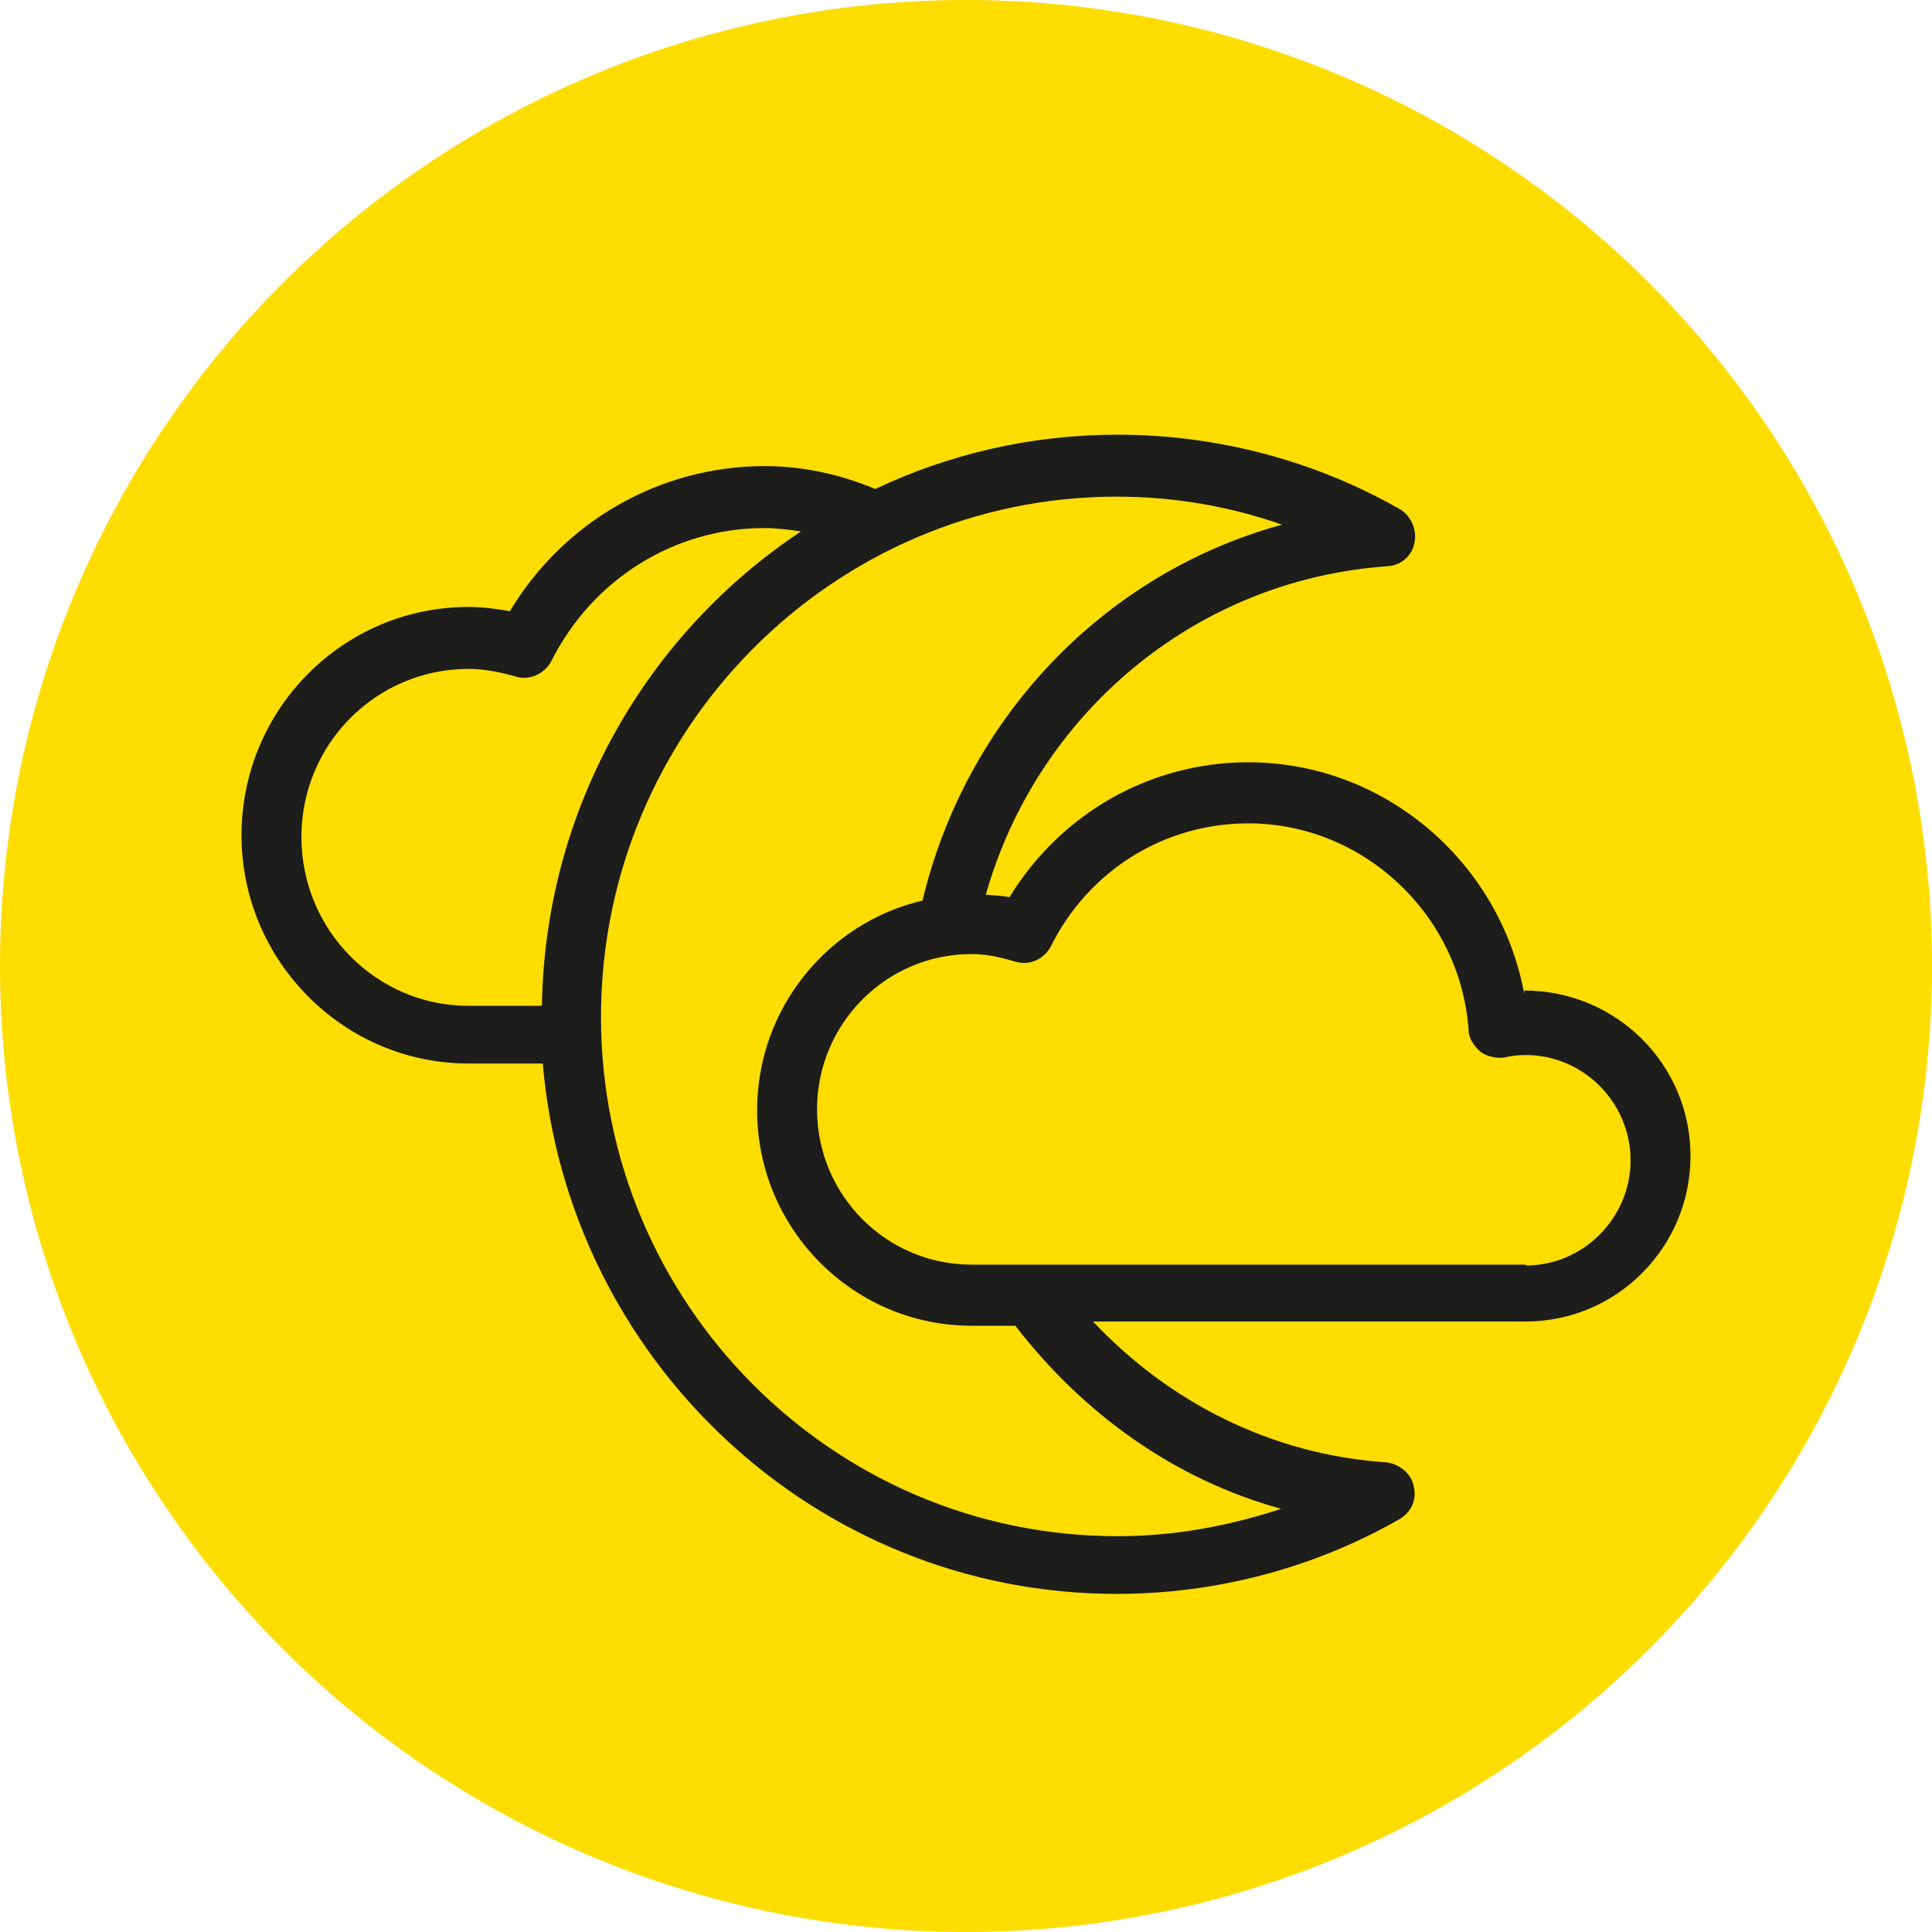
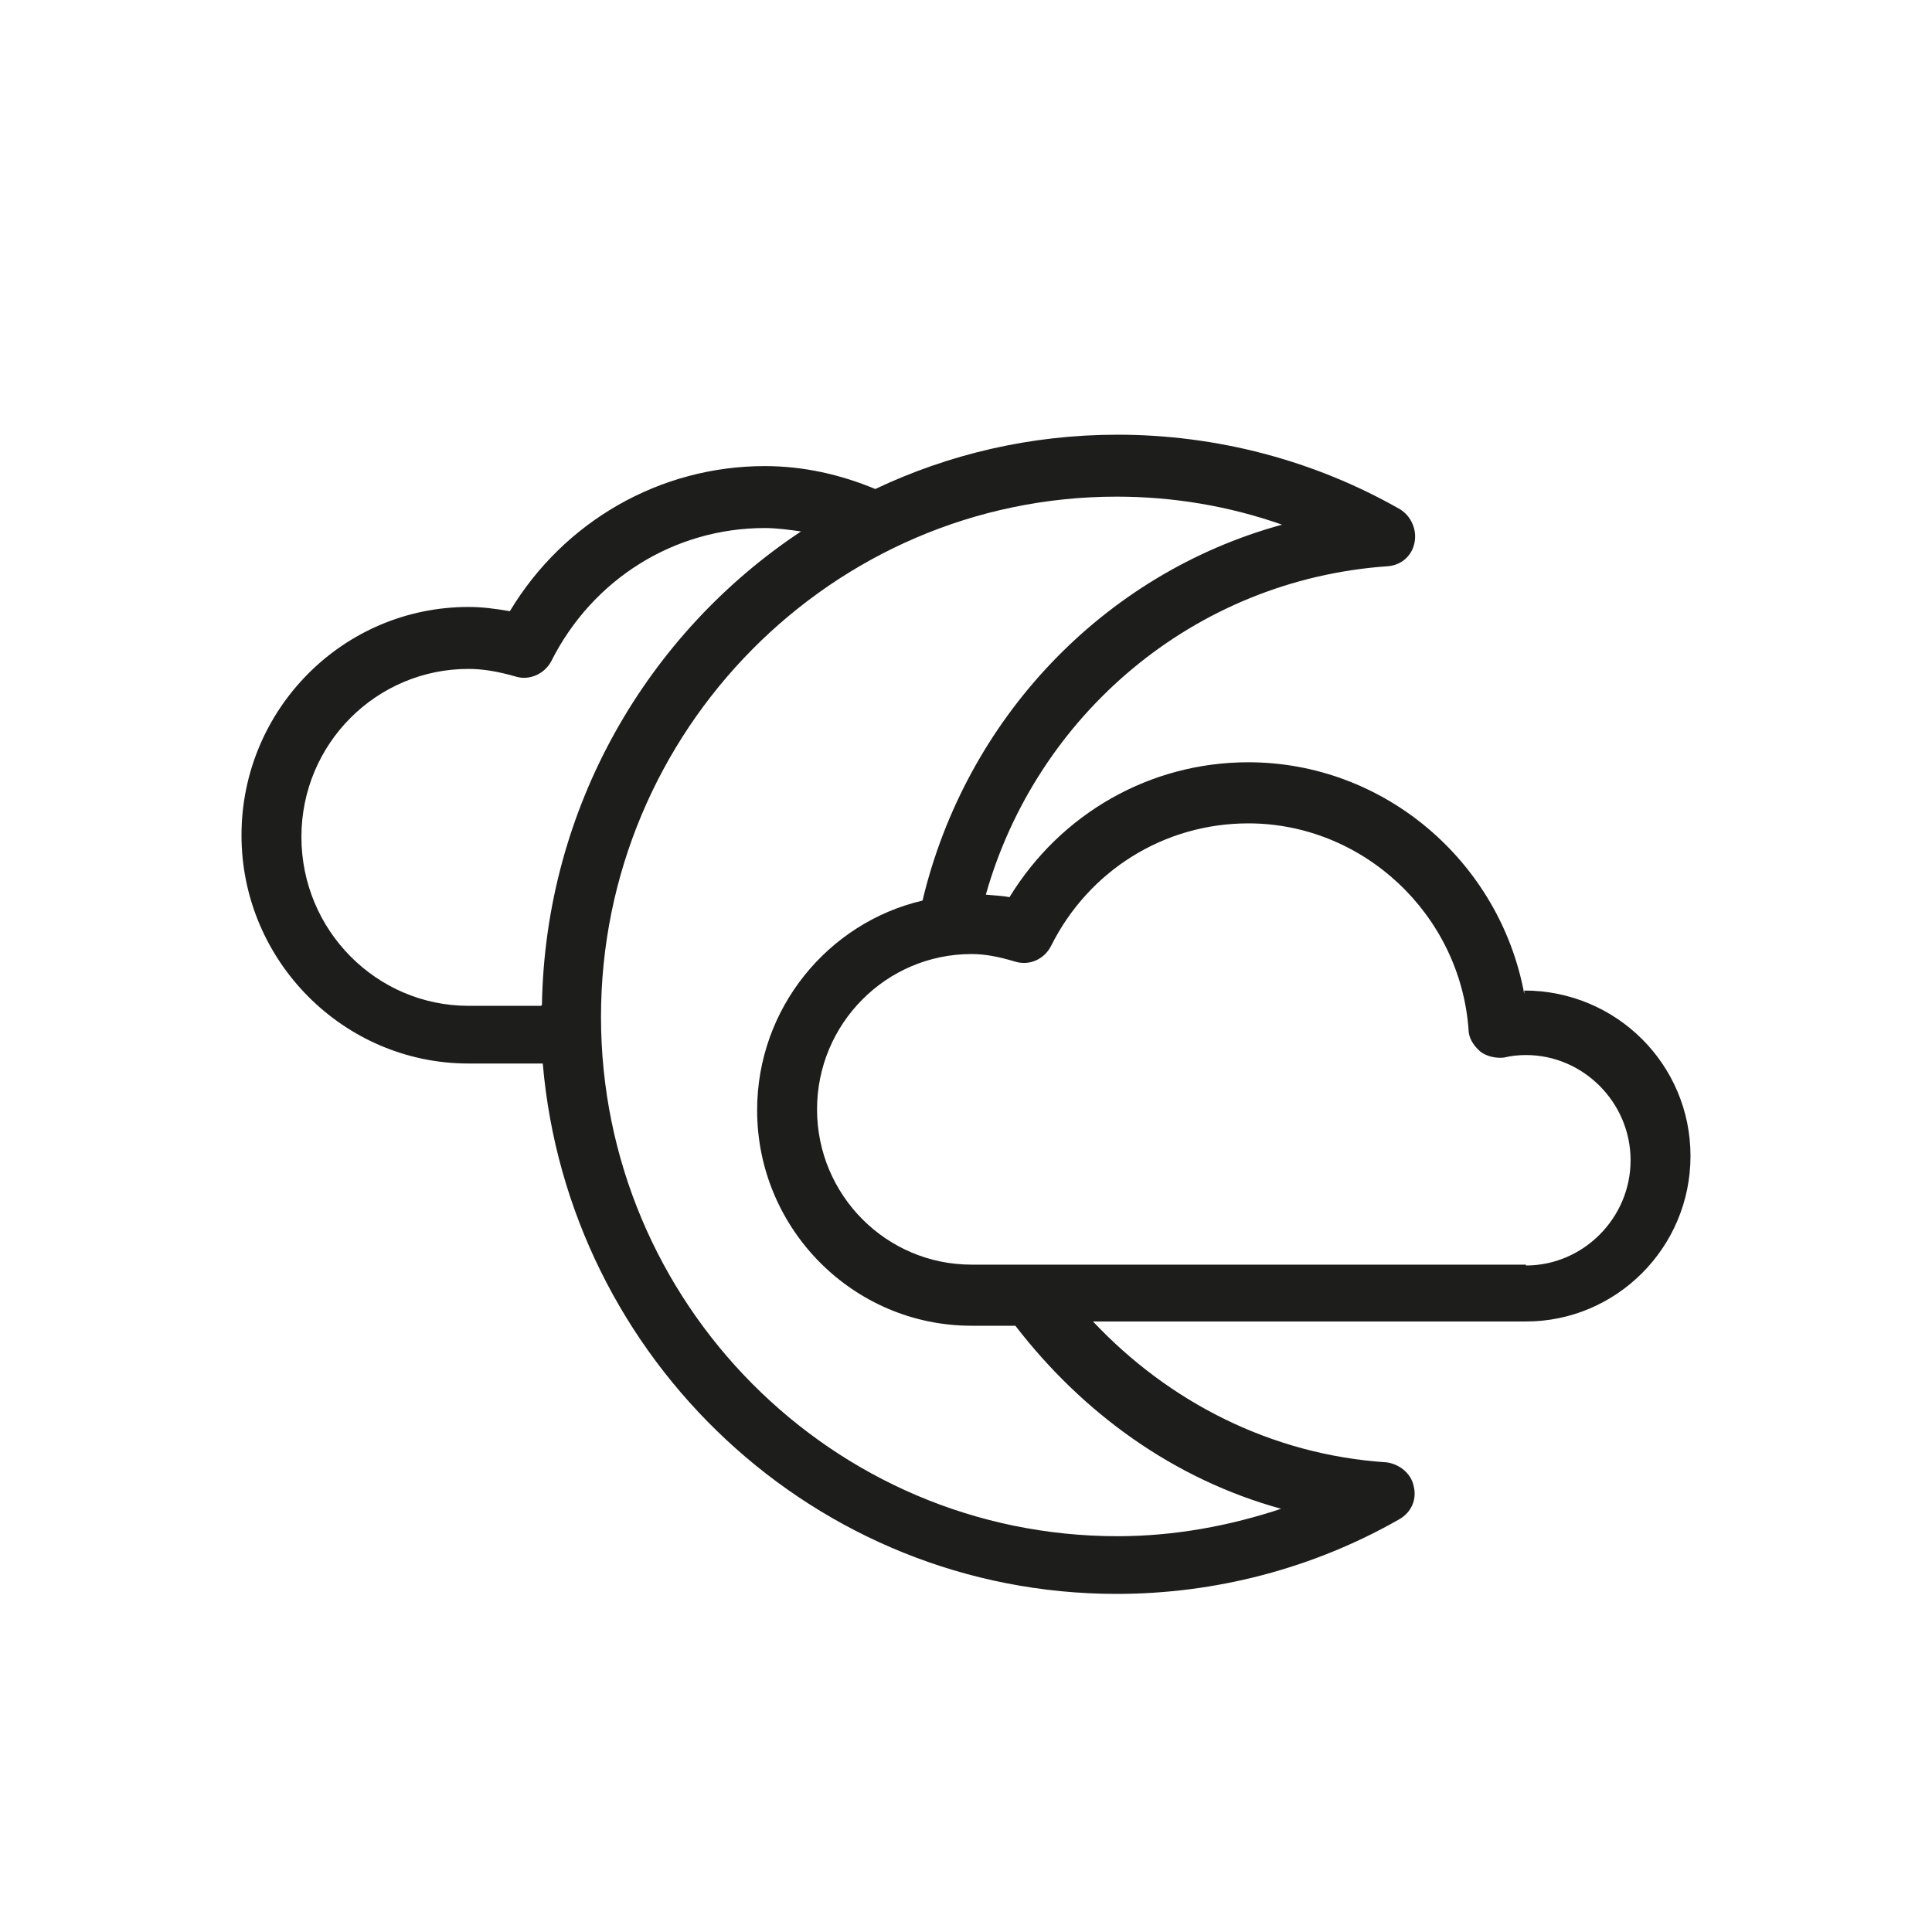
<svg xmlns="http://www.w3.org/2000/svg" width="80" height="80" viewBox="0 0 80 80" fill="none">
-   <circle cx="40" cy="40" r="40" fill="#FFDD00" />
-   <path d="M63.116 41.157C62.102 35.675 57.315 31.564 51.689 31.564C47.635 31.564 43.931 33.672 41.8 37.151C41.45 37.081 41.136 37.081 40.821 37.045C42.918 29.631 49.418 24.009 57.455 23.447C58.014 23.411 58.468 23.025 58.573 22.463C58.678 21.936 58.433 21.373 57.979 21.092C54.415 19.054 50.361 18 46.273 18C42.673 18 39.284 18.808 36.243 20.249C34.811 19.651 33.273 19.3 31.666 19.3C27.333 19.3 23.349 21.584 21.112 25.309C20.518 25.203 19.959 25.133 19.4 25.133C14.193 25.133 10 29.385 10 34.586C10 39.786 14.228 44.038 19.4 44.038H22.475C23.524 56.302 33.762 66 46.238 66C50.326 66 54.38 64.946 57.944 62.908C58.433 62.627 58.678 62.1 58.538 61.537C58.433 61.01 57.944 60.624 57.42 60.553C52.598 60.237 48.369 58.023 45.259 54.72H63.186C66.925 54.72 70 51.663 70 47.868C70 44.073 66.925 41.016 63.116 41.016V41.157ZM22.405 41.649H19.4C15.591 41.649 12.481 38.521 12.481 34.656C12.481 30.791 15.591 27.698 19.4 27.698C19.994 27.698 20.623 27.804 21.357 28.015C21.916 28.19 22.545 27.909 22.825 27.382C24.537 23.974 27.927 21.865 31.666 21.865C32.155 21.865 32.679 21.936 33.168 22.006C26.808 26.223 22.58 33.426 22.44 41.614L22.405 41.649ZM53.122 62.451C50.92 63.189 48.614 63.611 46.273 63.611C34.461 63.611 24.886 53.947 24.886 42.105C24.886 30.264 34.461 20.565 46.238 20.565C48.579 20.565 50.885 20.952 53.087 21.725C45.644 23.763 39.983 29.807 38.2 37.291C34.286 38.205 31.351 41.754 31.351 45.971C31.351 50.89 35.335 54.896 40.227 54.896H42.044C44.805 58.48 48.579 61.256 53.087 62.486L53.122 62.451ZM63.186 52.366H40.227C36.698 52.366 33.832 49.485 33.832 45.936C33.832 42.386 36.698 39.505 40.227 39.505C40.786 39.505 41.345 39.611 42.044 39.821C42.638 39.997 43.232 39.716 43.512 39.189C45.084 36.026 48.23 34.094 51.689 34.094C56.441 34.094 60.46 37.854 60.81 42.633C60.81 42.984 61.019 43.3 61.299 43.546C61.578 43.757 61.963 43.827 62.277 43.792C62.557 43.722 62.871 43.687 63.186 43.687C65.562 43.687 67.519 45.654 67.519 48.044C67.519 50.433 65.562 52.401 63.186 52.401V52.366Z" fill="#1D1D1B" />
+   <path d="M63.116 41.157C62.102 35.675 57.315 31.564 51.689 31.564C47.635 31.564 43.931 33.672 41.8 37.151C41.45 37.081 41.136 37.081 40.821 37.045C42.918 29.631 49.418 24.009 57.455 23.447C58.014 23.411 58.468 23.025 58.573 22.463C58.678 21.936 58.433 21.373 57.979 21.092C54.415 19.054 50.361 18 46.273 18C42.673 18 39.284 18.808 36.243 20.249C34.811 19.651 33.273 19.3 31.666 19.3C27.333 19.3 23.349 21.584 21.112 25.309C20.518 25.203 19.959 25.133 19.4 25.133C14.193 25.133 10 29.385 10 34.586C10 39.786 14.228 44.038 19.4 44.038H22.475C23.524 56.302 33.762 66 46.238 66C50.326 66 54.38 64.946 57.944 62.908C58.433 62.627 58.678 62.1 58.538 61.537C58.433 61.01 57.944 60.624 57.42 60.553C52.598 60.237 48.369 58.023 45.259 54.72H63.186C66.925 54.72 70 51.663 70 47.868C70 44.073 66.925 41.016 63.116 41.016V41.157ZM22.405 41.649H19.4C15.591 41.649 12.481 38.521 12.481 34.656C12.481 30.791 15.591 27.698 19.4 27.698C19.994 27.698 20.623 27.804 21.357 28.015C21.916 28.19 22.545 27.909 22.825 27.382C24.537 23.974 27.927 21.865 31.666 21.865C32.155 21.865 32.679 21.936 33.168 22.006C26.808 26.223 22.58 33.426 22.44 41.614L22.405 41.649ZM53.122 62.451C50.92 63.189 48.614 63.611 46.273 63.611C34.461 63.611 24.886 53.947 24.886 42.105C24.886 30.264 34.461 20.565 46.238 20.565C48.579 20.565 50.885 20.952 53.087 21.725C45.644 23.763 39.983 29.807 38.2 37.291C34.286 38.205 31.351 41.754 31.351 45.971C31.351 50.89 35.335 54.896 40.227 54.896H42.044C44.805 58.48 48.579 61.256 53.087 62.486L53.122 62.451M63.186 52.366H40.227C36.698 52.366 33.832 49.485 33.832 45.936C33.832 42.386 36.698 39.505 40.227 39.505C40.786 39.505 41.345 39.611 42.044 39.821C42.638 39.997 43.232 39.716 43.512 39.189C45.084 36.026 48.23 34.094 51.689 34.094C56.441 34.094 60.46 37.854 60.81 42.633C60.81 42.984 61.019 43.3 61.299 43.546C61.578 43.757 61.963 43.827 62.277 43.792C62.557 43.722 62.871 43.687 63.186 43.687C65.562 43.687 67.519 45.654 67.519 48.044C67.519 50.433 65.562 52.401 63.186 52.401V52.366Z" fill="#1D1D1B" />
</svg>